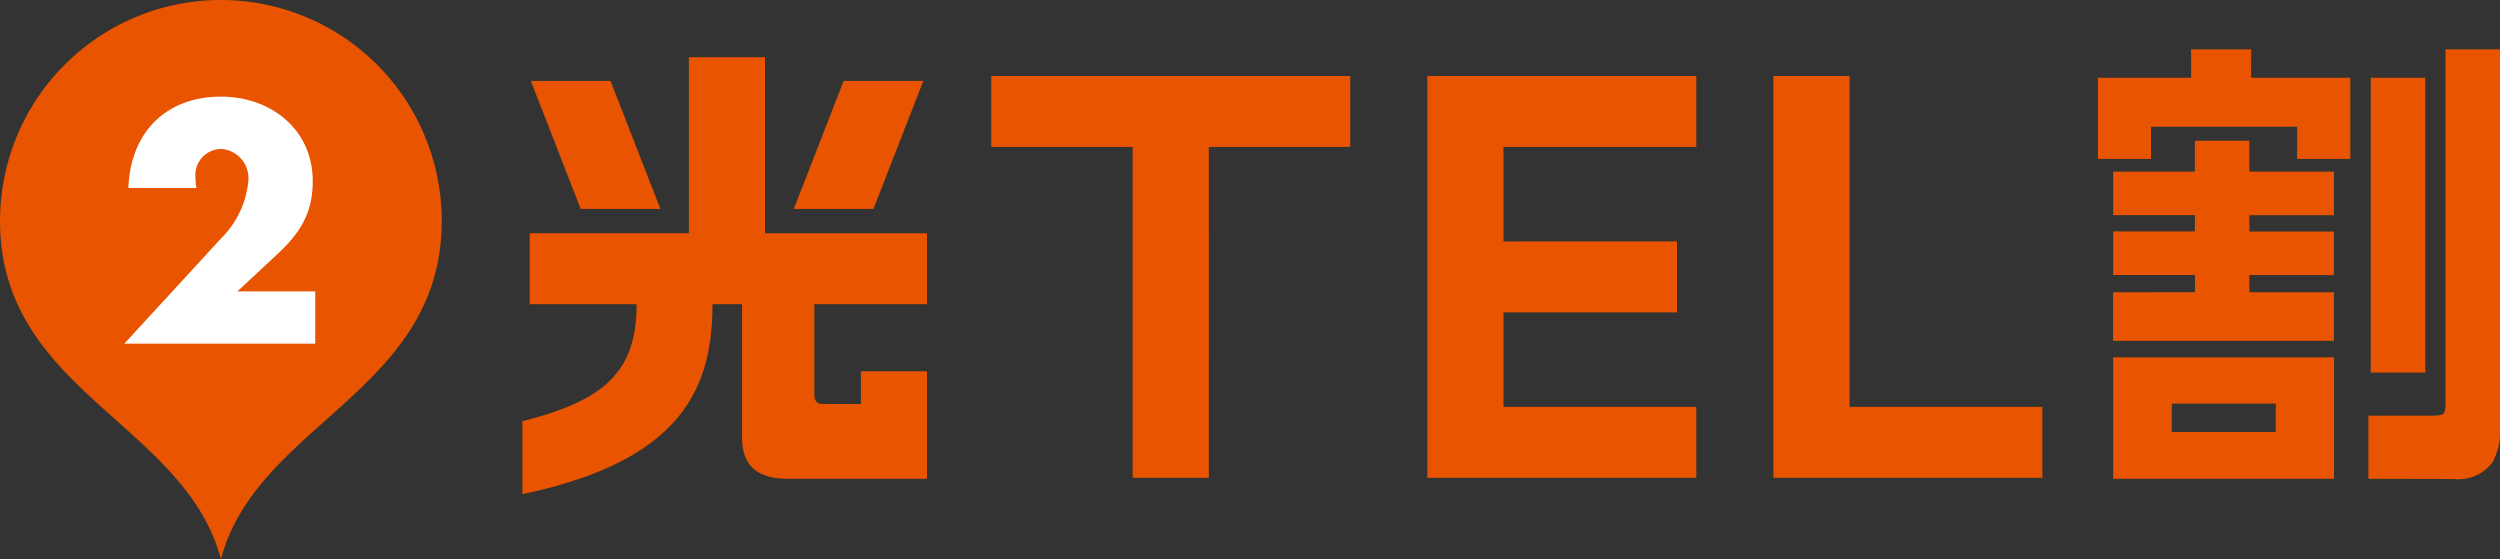
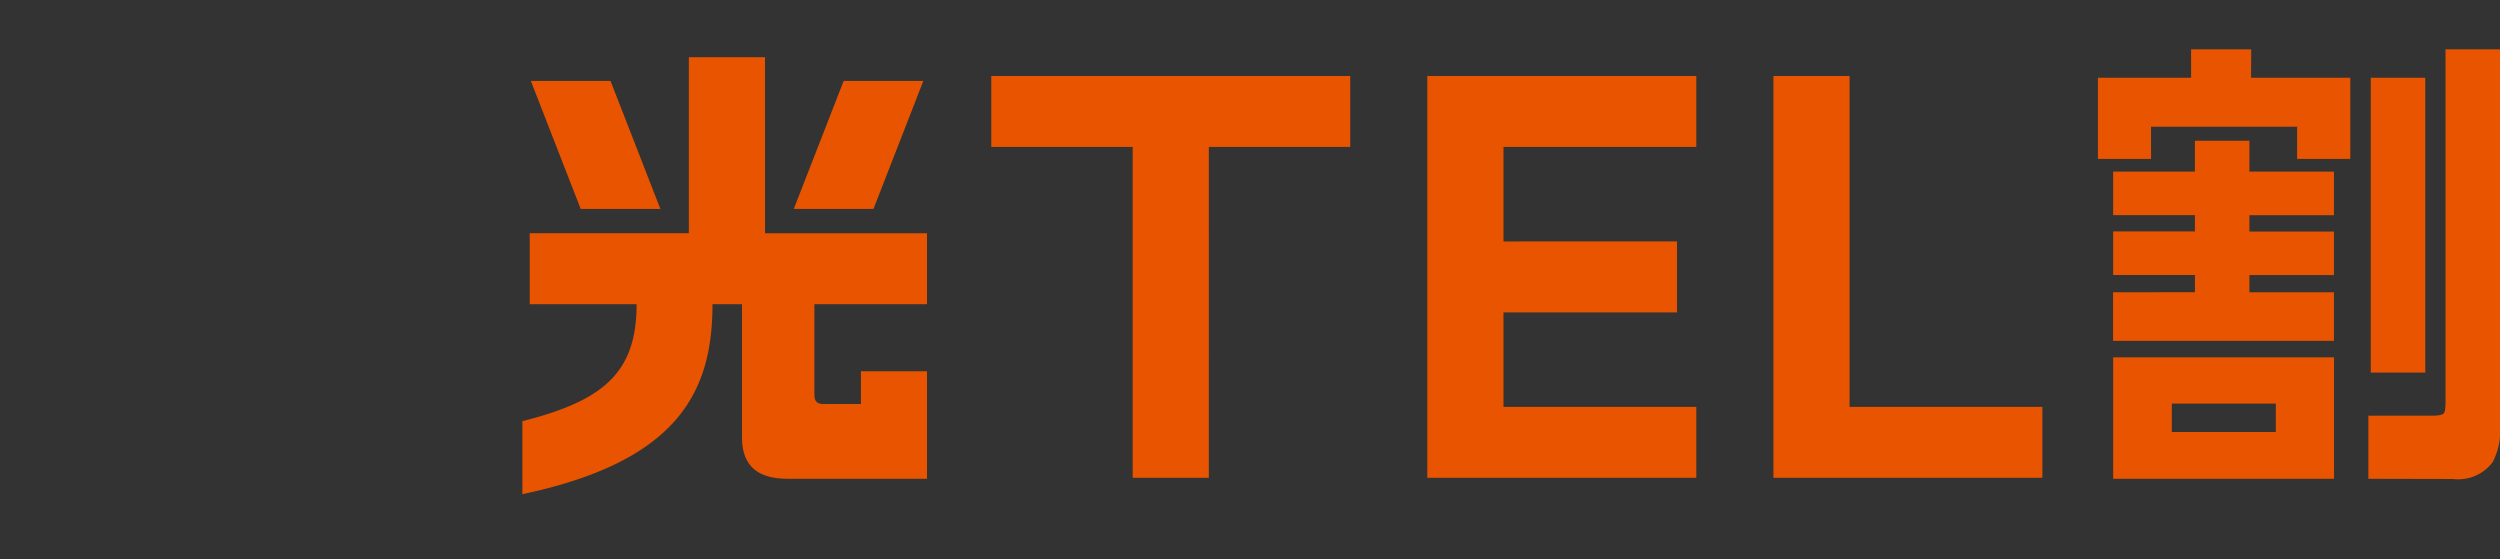
<svg xmlns="http://www.w3.org/2000/svg" width="178.843" height="40" viewBox="0 0 178.843 40">
  <rect x="0" y="0" width="178.843" height="40" fill="#333333" stroke="none" />
  <g id="logo_光TEL割" transform="translate(-917.617 -613.06)">
    <path id="パス_159864" data-name="パス 159864" d="M1080.228,638.689h-3.9V617.594h3.9Zm-22.333-5.749v3.476h15.8v-3.476h-6.048V631.71h6.048v-3.116h-6.048v-1.167h6.048V624.31h-6.048V622.1h-3.9v2.206H1057.9v3.117h5.849v1.164H1057.9v3.119h5.851v1.229Zm9.882-17.38h-4.3v2.032h-6.666V623.4h3.8v-2.3h10.448v2.3h3.806v-5.808h-7.1Zm13.9,0v25.385c-.044.677-.021.779-.793.823h-4.726v4.516l6.03.013h.02a3.076,3.076,0,0,0,2.845-1.208,4.923,4.923,0,0,0,.525-2.639V615.561Zm-7.976,30.723h-15.8v-8.691h15.8Zm-4.166-5.379h-7.439v2.032h7.439ZM961.459,628.717h11.588v5.076h-8.057v6.339c0,.384,0,.8.642.8h2.688v-2.34h4.727v7.692h-9.708c-1.091,0-3.526,0-3.526-2.948v-9.544H957.7c0,6.263-2.436,11.231-13.6,13.593v-5.224c5.8-1.463,8.172-3.471,8.172-8.369h-7.646v-5.076H956.01v-12.59h5.448Zm-13.186-1.737-3.566-9.157h5.7l3.567,9.157Zm20.943,0h-5.7l3.567-9.157h5.7Zm23.992-4.435h10.114v-5.076H977.644v5.076h10.115v23.669h5.448Zm21.078,6.759v-6.759h13.794v-5.076h-19.242v28.745h19.242v-5.076h-13.794V634.38H1026.7V629.3Zm19.311-11.835v28.745h19.239v-5.076h-13.792V617.469Z" transform="translate(10.886 1.028)" fill="#e85400" />
-     <path id="パス_159865" data-name="パス 159865" d="M933.419,613.06a15.8,15.8,0,0,0-15.8,15.8c0,12.2,13.219,14.473,15.8,24.2,2.584-9.728,15.8-12,15.8-24.2a15.8,15.8,0,0,0-15.8-15.8" transform="translate(0)" fill="#e85400" />
-     <path id="パス_159866" data-name="パス 159866" d="M937.578,635.631h-13.66l6.943-7.551a6.627,6.627,0,0,0,1.938-4.171,2.1,2.1,0,0,0-1.937-2.208,1.863,1.863,0,0,0-1.849,2.073,4.245,4.245,0,0,0,.068.723h-4.87c.135-3.9,2.615-6.538,6.628-6.538,3.56,0,6.559,2.344,6.559,6.041,0,2.434-1.013,3.855-2.749,5.433l-2.639,2.457h5.568Z" transform="translate(2.591 2.014)" fill="#fff" />
  </g>
</svg>